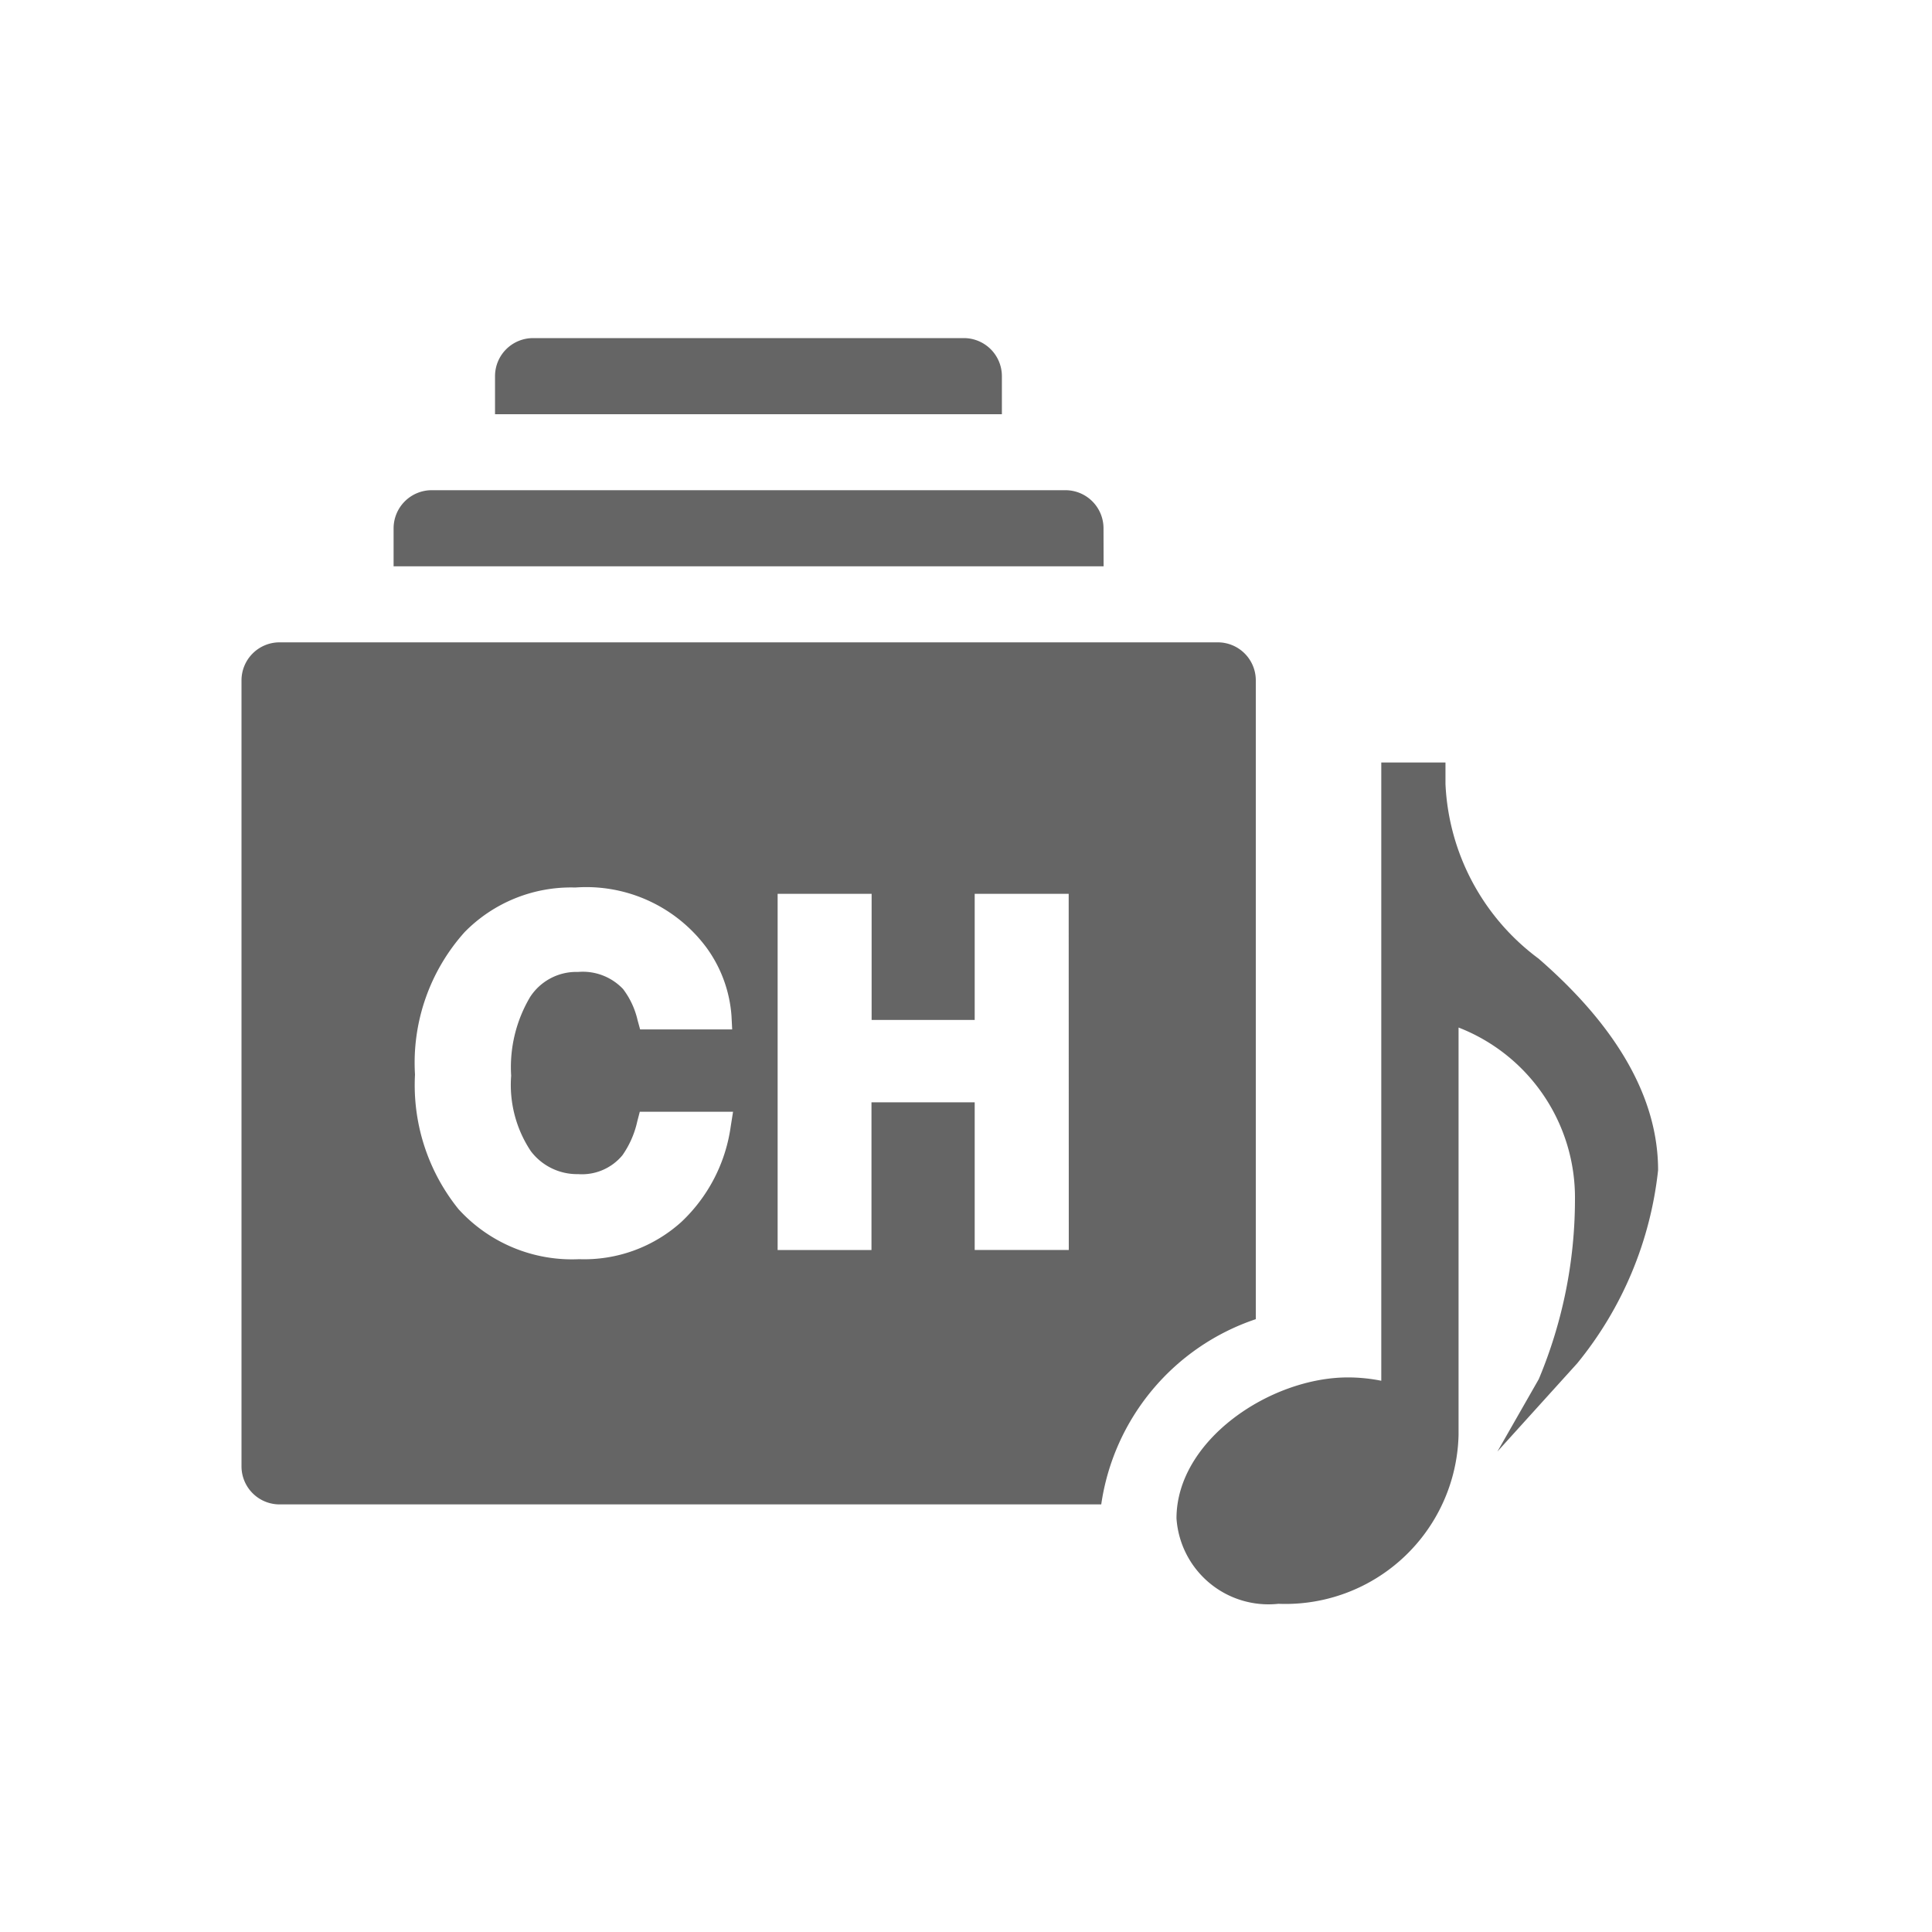
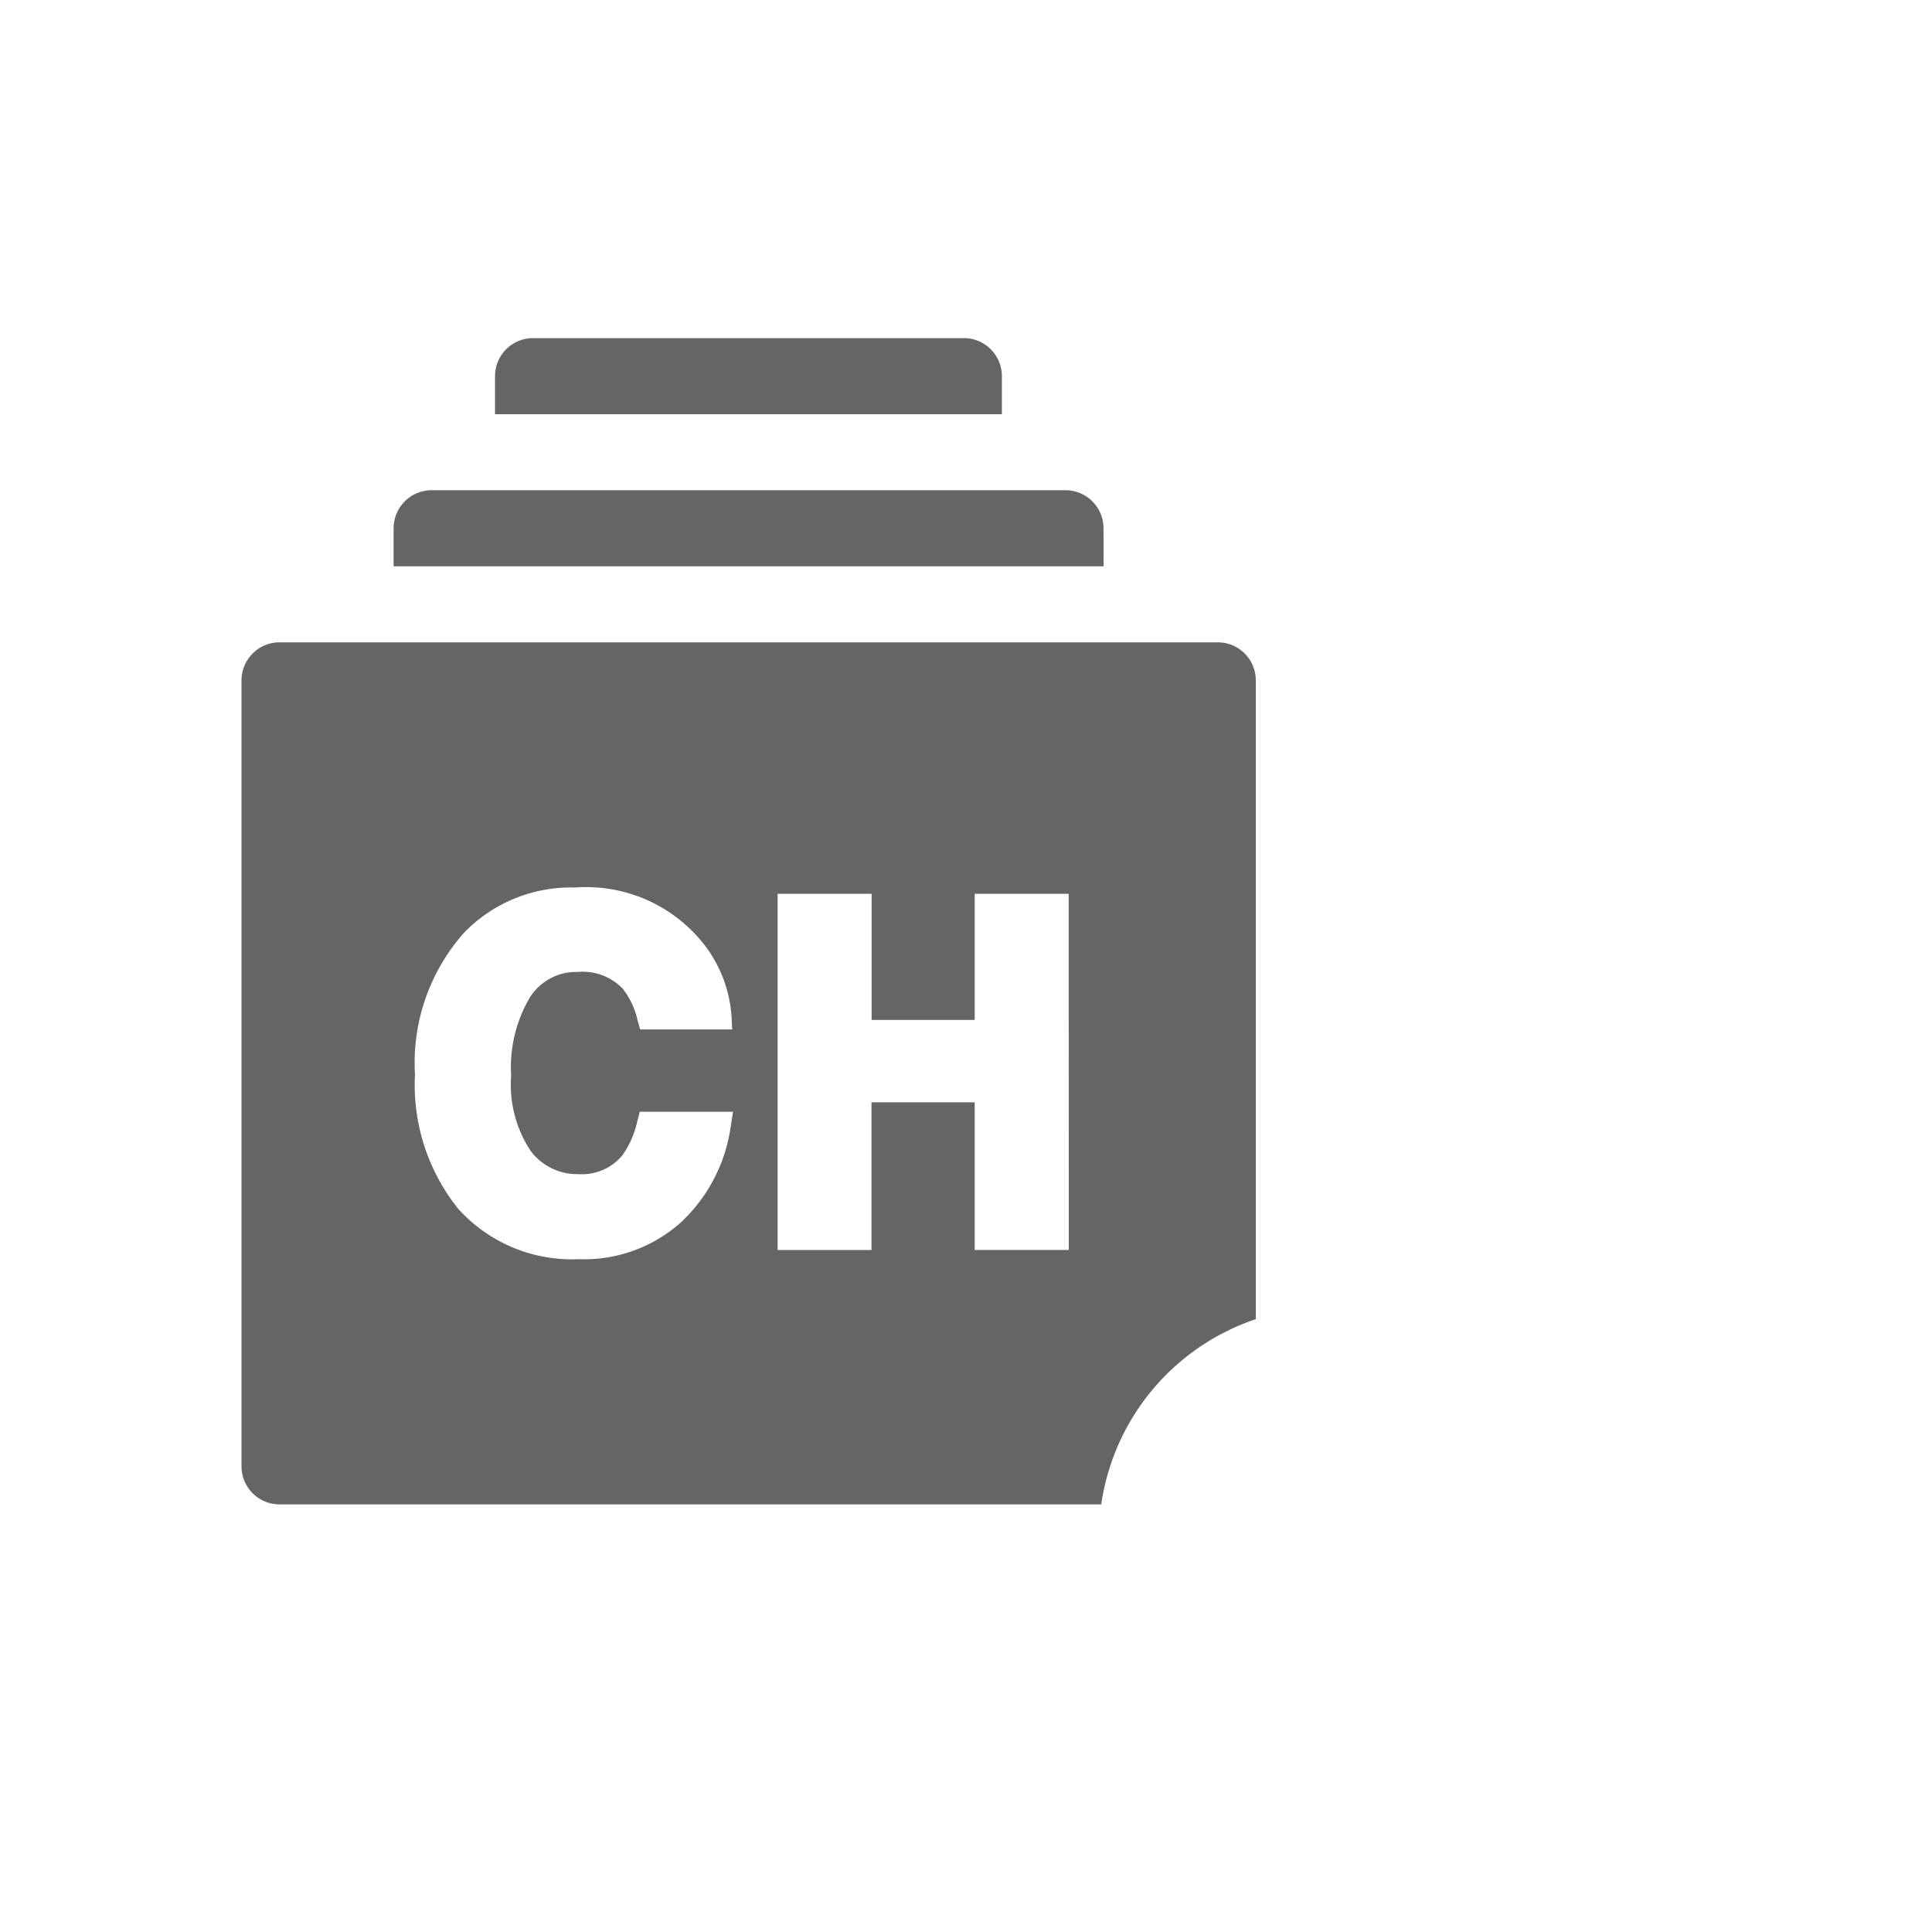
<svg xmlns="http://www.w3.org/2000/svg" id="チャンネル" width="40" height="40" viewBox="0 0 40 40">
-   <rect id="長方形_2680" data-name="長方形 2680" width="40" height="40" fill="#fff" opacity="0" />
  <g id="グループ_2268" data-name="グループ 2268" transform="translate(-662.761 -1080)">
-     <path id="パス_2775" data-name="パス 2775" d="M20.063,9.765a4.767,4.767,0,0,1-1.934-3.622V5.7H16.8V18.5a3.524,3.524,0,0,0-.692-.069c-1.607,0-3.548,1.3-3.548,2.919a1.909,1.909,0,0,0,2.11,1.768A3.585,3.585,0,0,0,18.4,19.62V11.187A3.778,3.778,0,0,1,20.81,14.75a9.64,9.64,0,0,1-.749,3.716l-.857,1.5,1.652-1.826a7.6,7.6,0,0,0,1.675-4c0-1.479-.831-2.951-2.469-4.375" transform="translate(674.559 1090.087)" fill="#656565" />
    <path id="パス_2776" data-name="パス 2776" d="M21,18.1V4.875a.787.787,0,0,0-.788-.788H.788A.788.788,0,0,0,0,4.875V21.147a.788.788,0,0,0,.788.788H17.8A4.766,4.766,0,0,1,21,18.1M10.128,14.115a3.35,3.35,0,0,1-1.02,1.971,3,3,0,0,1-2.116.772,3.174,3.174,0,0,1-2.5-1.037,4.091,4.091,0,0,1-.9-2.785,4.053,4.053,0,0,1,1.026-2.948,3.083,3.083,0,0,1,2.292-.925A3.1,3.1,0,0,1,9.629,10.41a2.732,2.732,0,0,1,.516,1.415l.014.276H8.253L8.2,11.908a1.69,1.69,0,0,0-.3-.643,1.148,1.148,0,0,0-.932-.354,1.14,1.14,0,0,0-.992.518,2.849,2.849,0,0,0-.393,1.631,2.473,2.473,0,0,0,.407,1.561,1.2,1.2,0,0,0,.98.476,1.087,1.087,0,0,0,.917-.391,1.955,1.955,0,0,0,.307-.7l.052-.2h1.931Zm7,2.552H15.18V13.61H13.043v3.058H11.1V9.294h1.946v2.611H15.18V9.294h1.946Z" transform="translate(667.761 1089.212)" fill="#656565" />
    <path id="パス_2777" data-name="パス 2777" d="M16.741,2.831a.789.789,0,0,0-.788-.788H2.831a.79.79,0,0,0-.788.788v.788h14.7Z" transform="translate(668.867 1088.106)" fill="#656565" />
    <path id="パス_2778" data-name="パス 2778" d="M13.9.788A.788.788,0,0,0,13.117,0H4.194a.788.788,0,0,0-.788.788v.788H13.9Z" transform="translate(669.604 1087)" fill="#656565" />
  </g>
</svg>